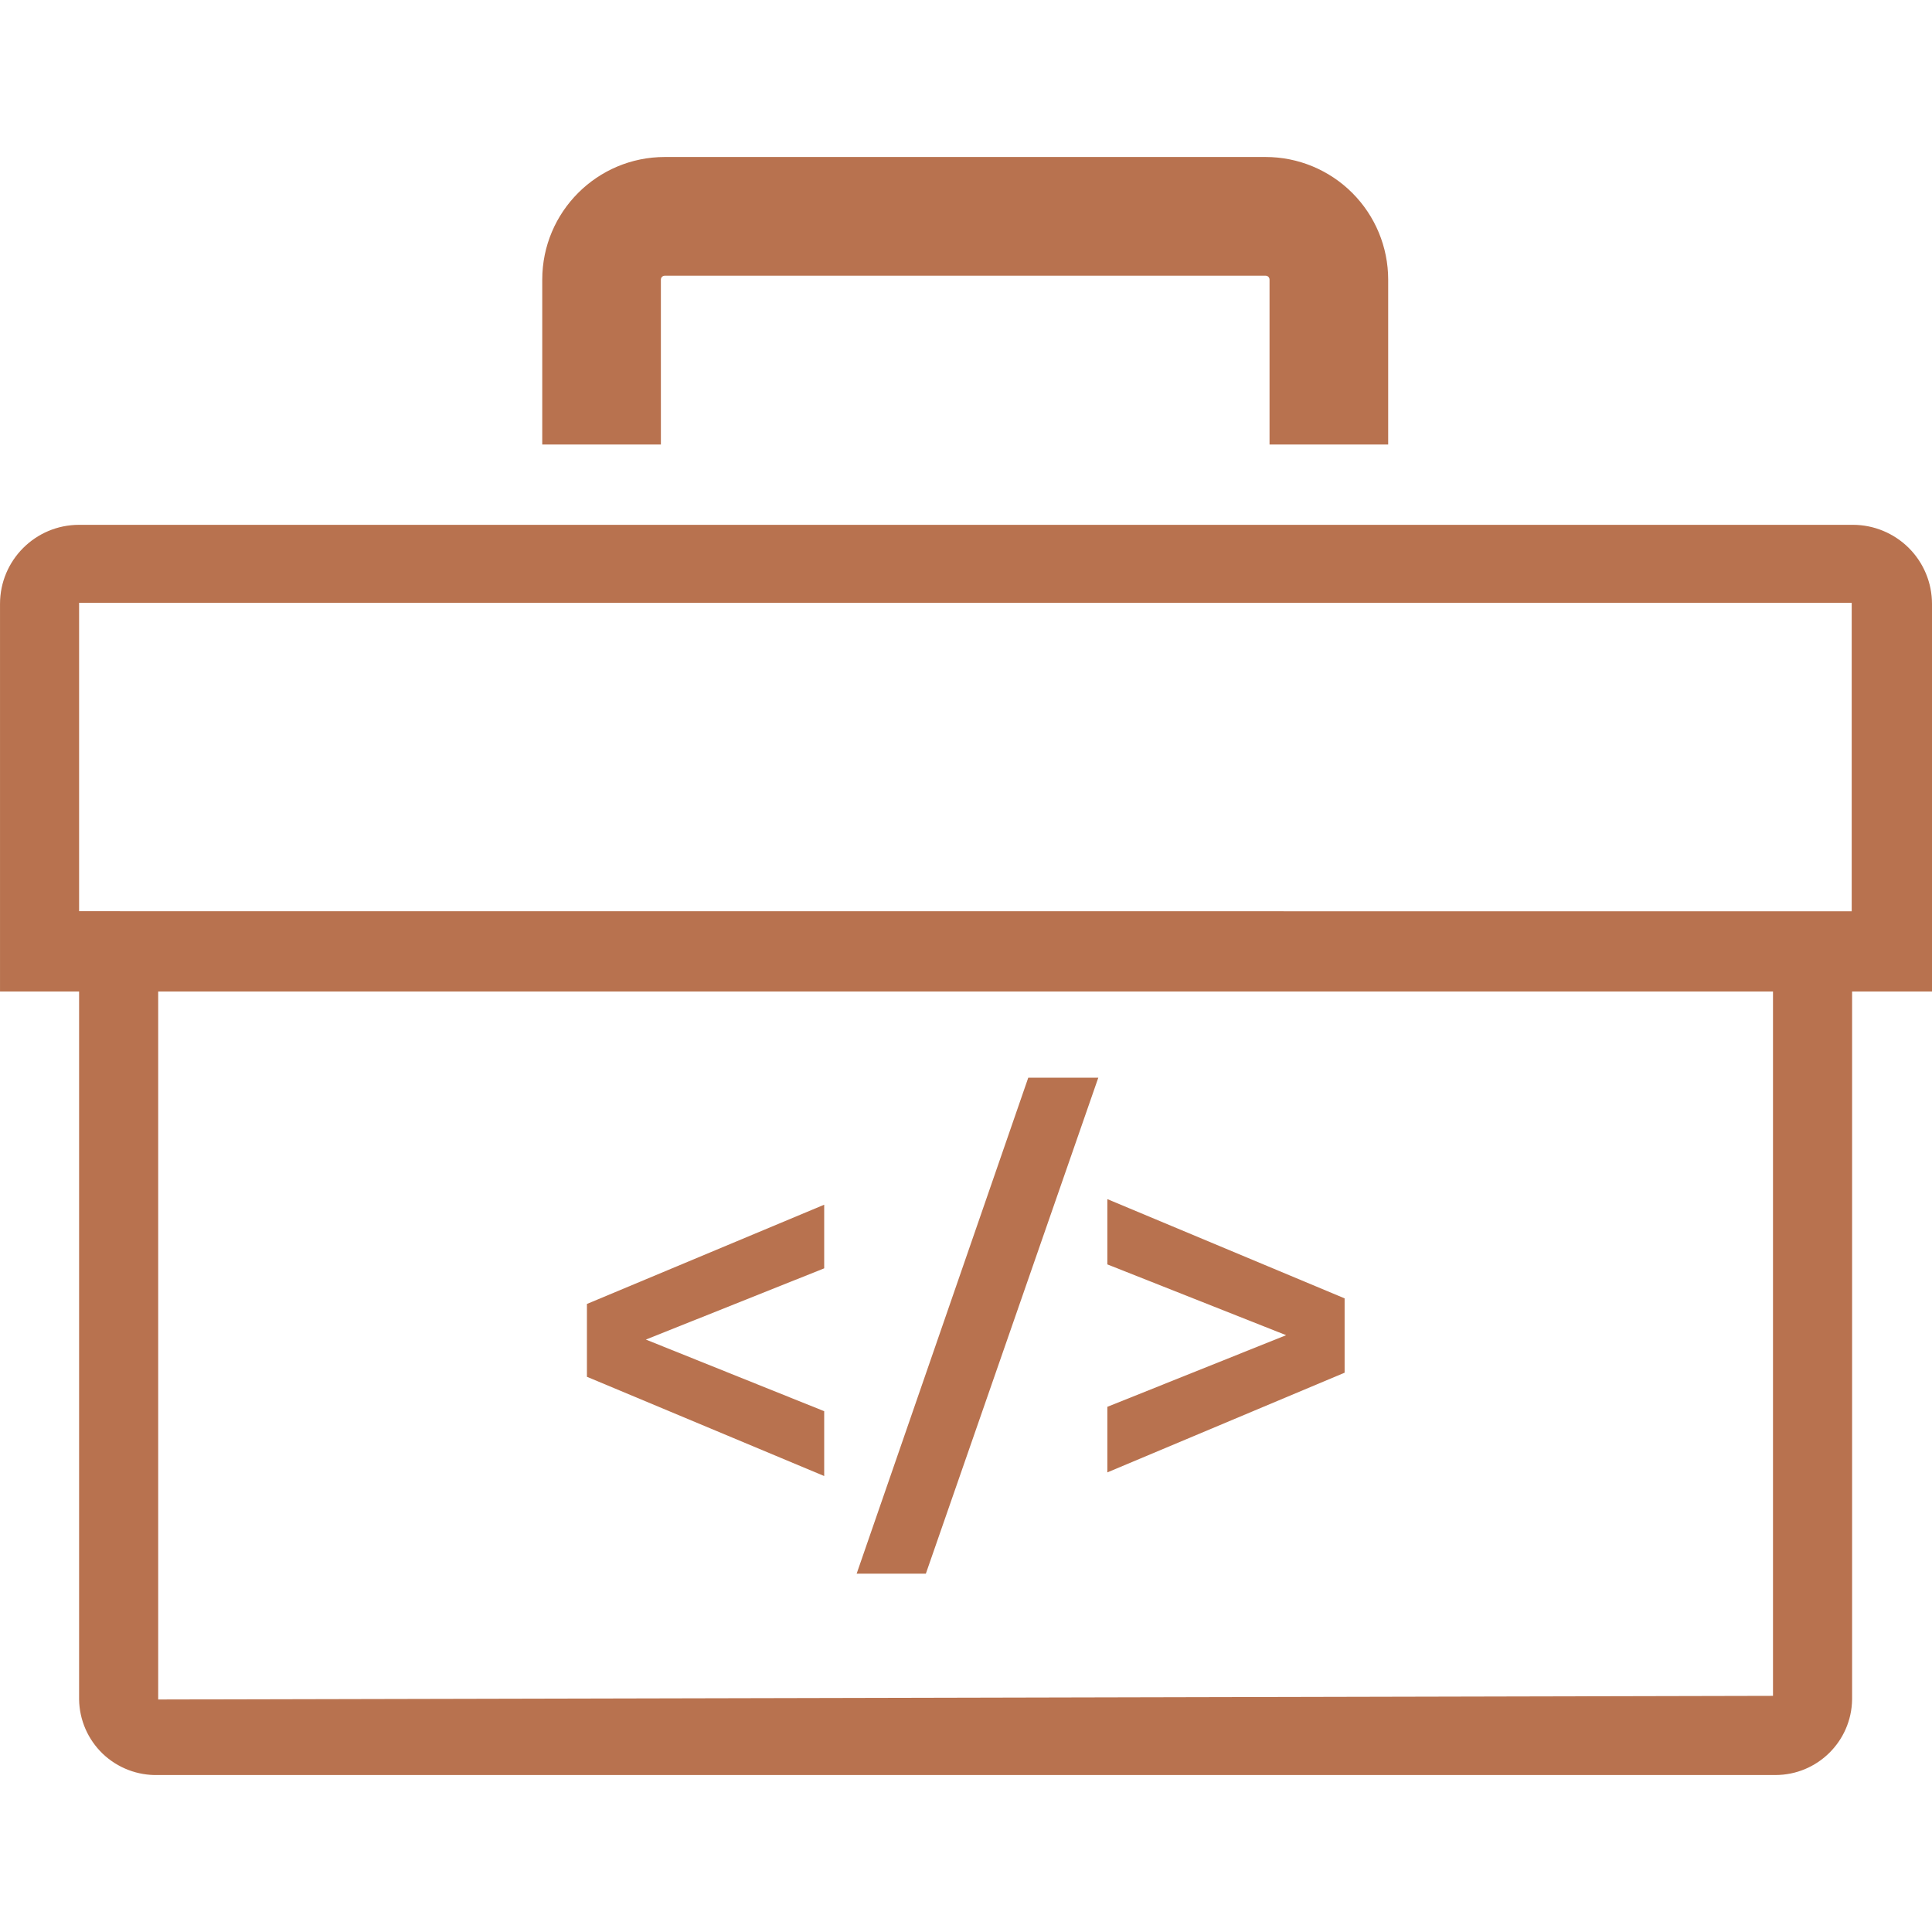
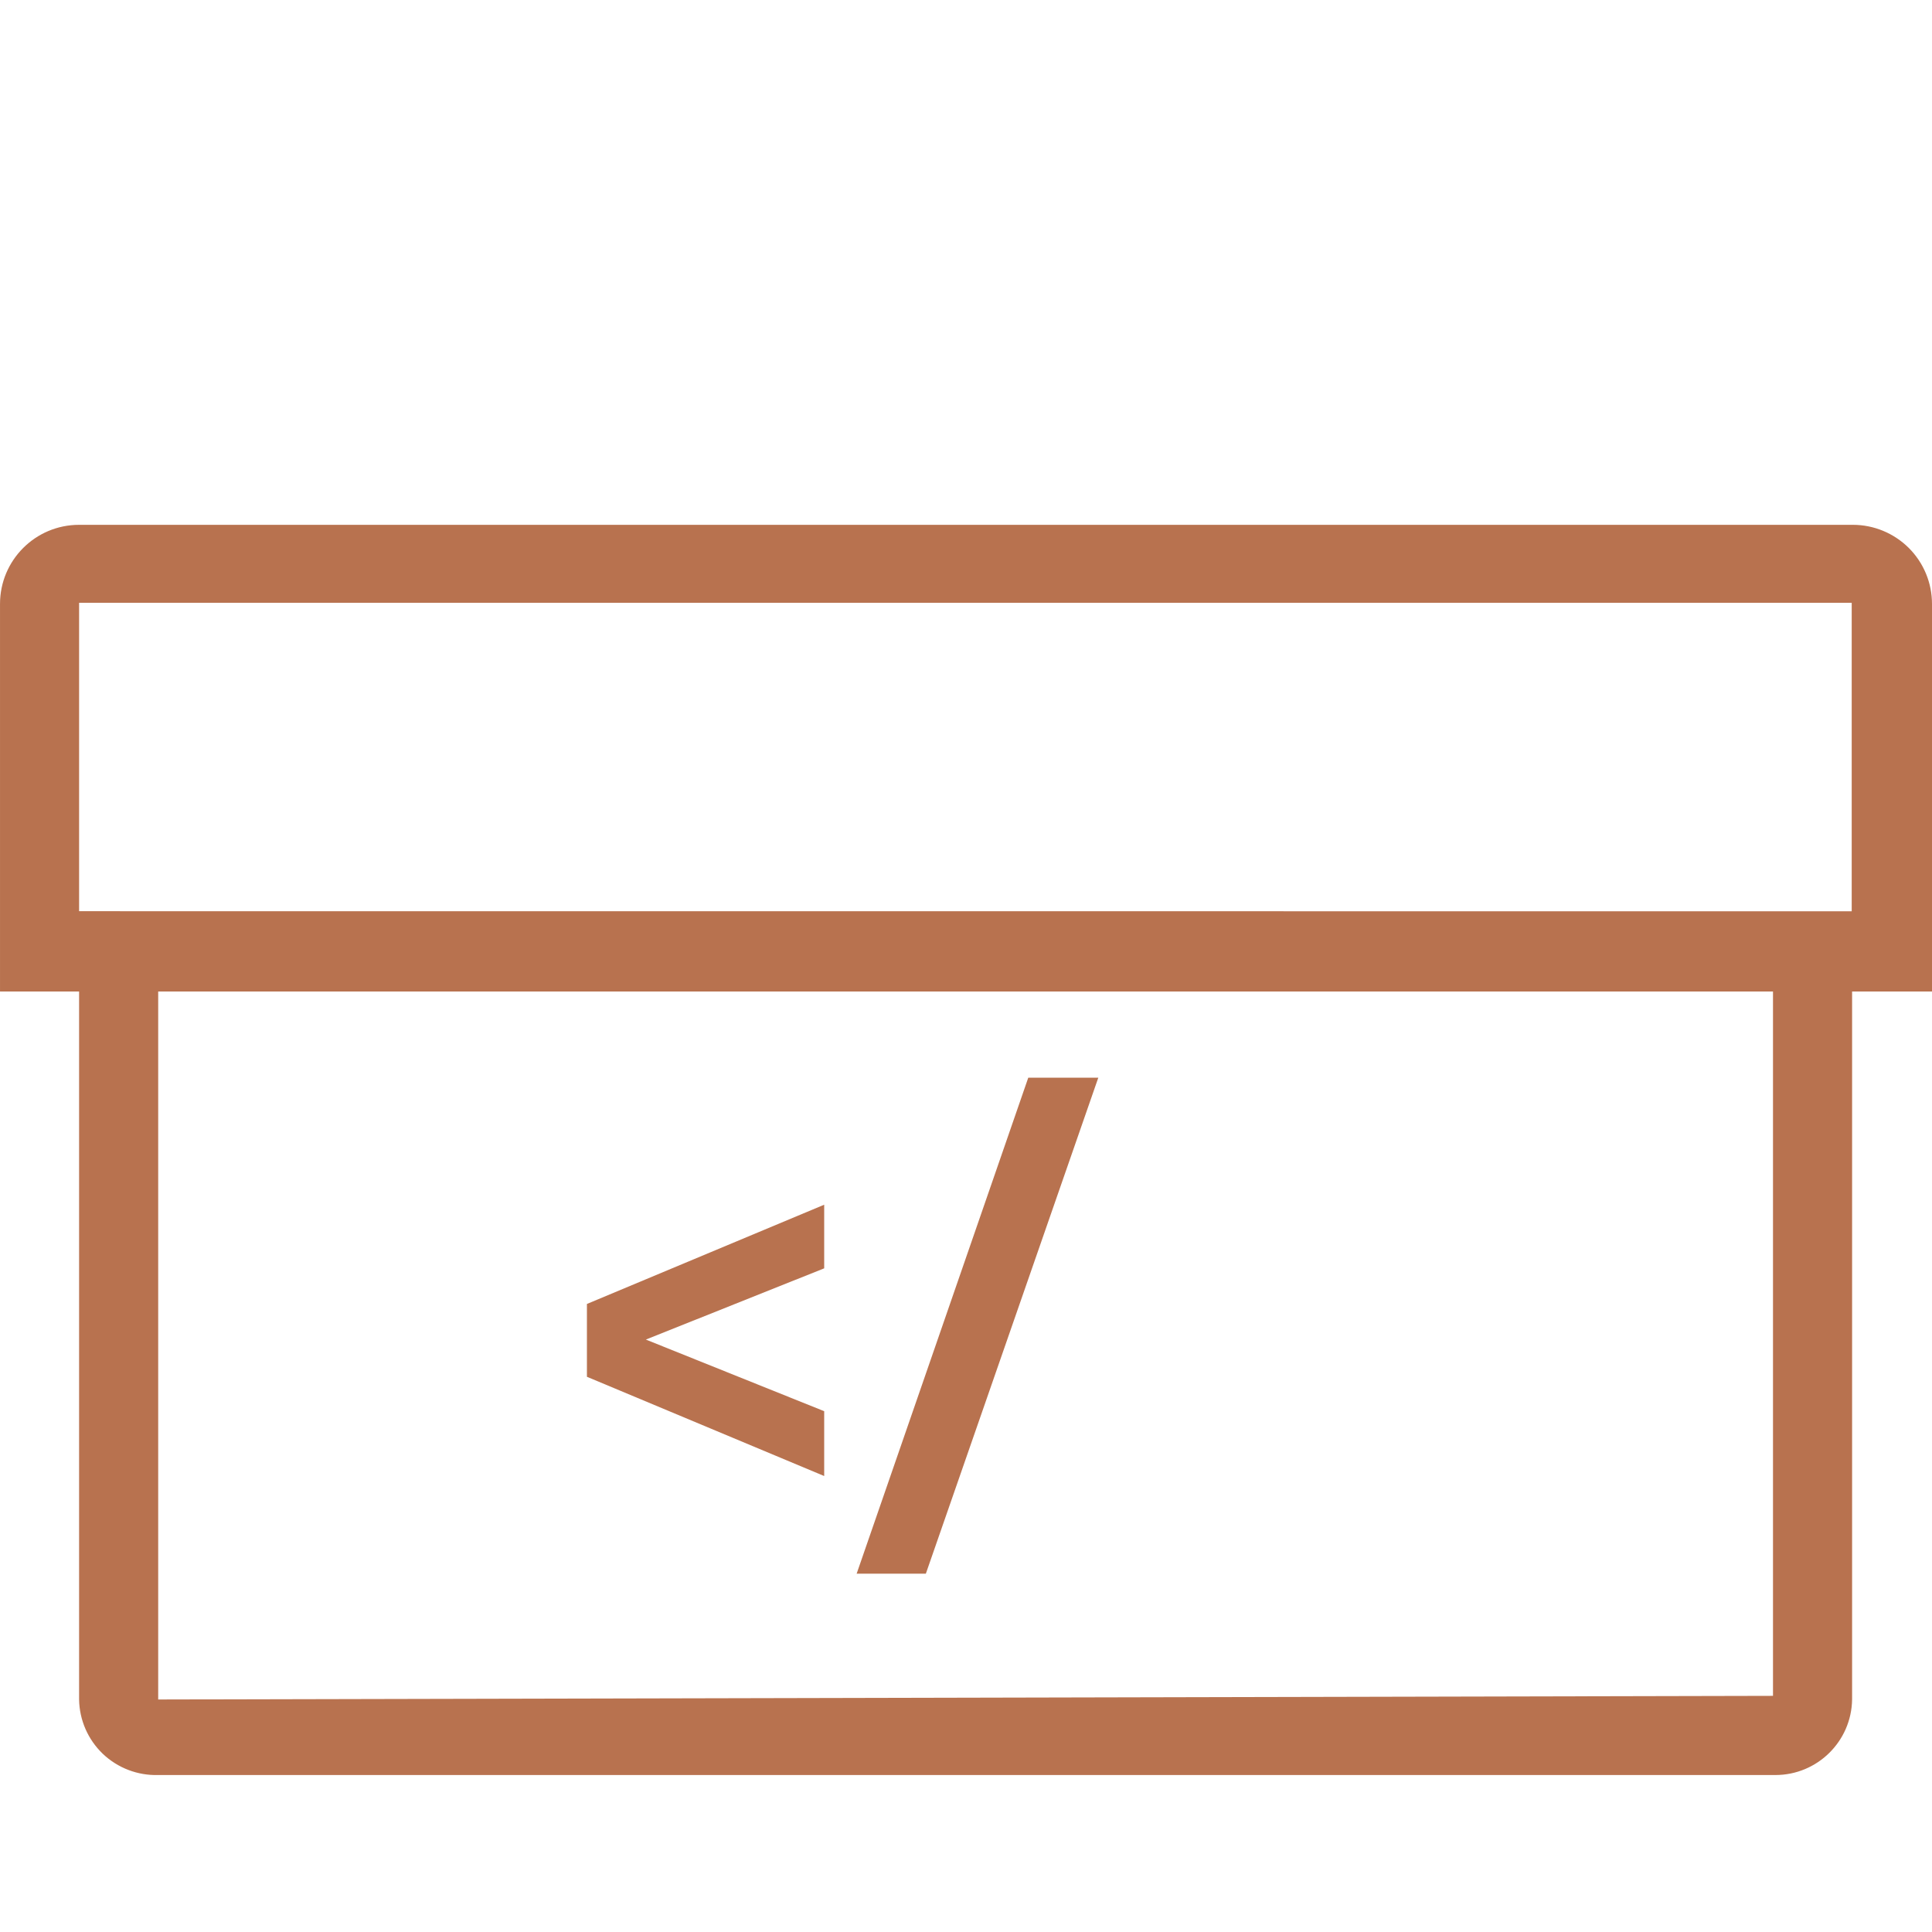
<svg xmlns="http://www.w3.org/2000/svg" fill="#B8724F" width="100pt" height="100pt" version="1.1" viewBox="0 0 100 100">
  <g>
    <path d="m91.77 51.32v36.457l-83.582 0.188v-36.645h-4.094v36.645c0.016 1.062 0.457 2.074 1.227 2.812 0.773 0.734 1.805 1.129 2.867 1.098h83.707c2.168 0 3.938-1.742 3.969-3.91v-36.645z" />
    <path d="m100 31.258c0-1.086-0.43-2.125-1.199-2.894-0.77-0.766-1.809-1.199-2.894-1.199h-91.812c-2.262 0-4.094 1.832-4.094 4.094v20.062h100zm-95.906-0.059h91.75v15.969l-91.75-0.004z" />
-     <path d="m34.207 14.473c0-0.113 0.09-0.203 0.203-0.203h31.098c0.113 0 0.203 0.09 0.203 0.203v8.535h6.141v-8.535c0-1.684-0.668-3.297-1.859-4.488-1.188-1.188-2.801-1.859-4.484-1.859h-31.098c-3.504 0-6.344 2.844-6.344 6.348v8.535h6.141z" />
    <path d="m33.43 69.336 9.23 3.707v3.356l-12.281-5.137v-3.769l12.281-5.137v3.293z" />
    <path d="m44.34 81.453 8.883-25.672h3.625l-8.926 25.672z" />
-     <path d="m66.57 69.109-9.254-3.664v-3.379l12.281 5.137v3.848l-12.281 5.16v-3.394z" />
  </g>
</svg>